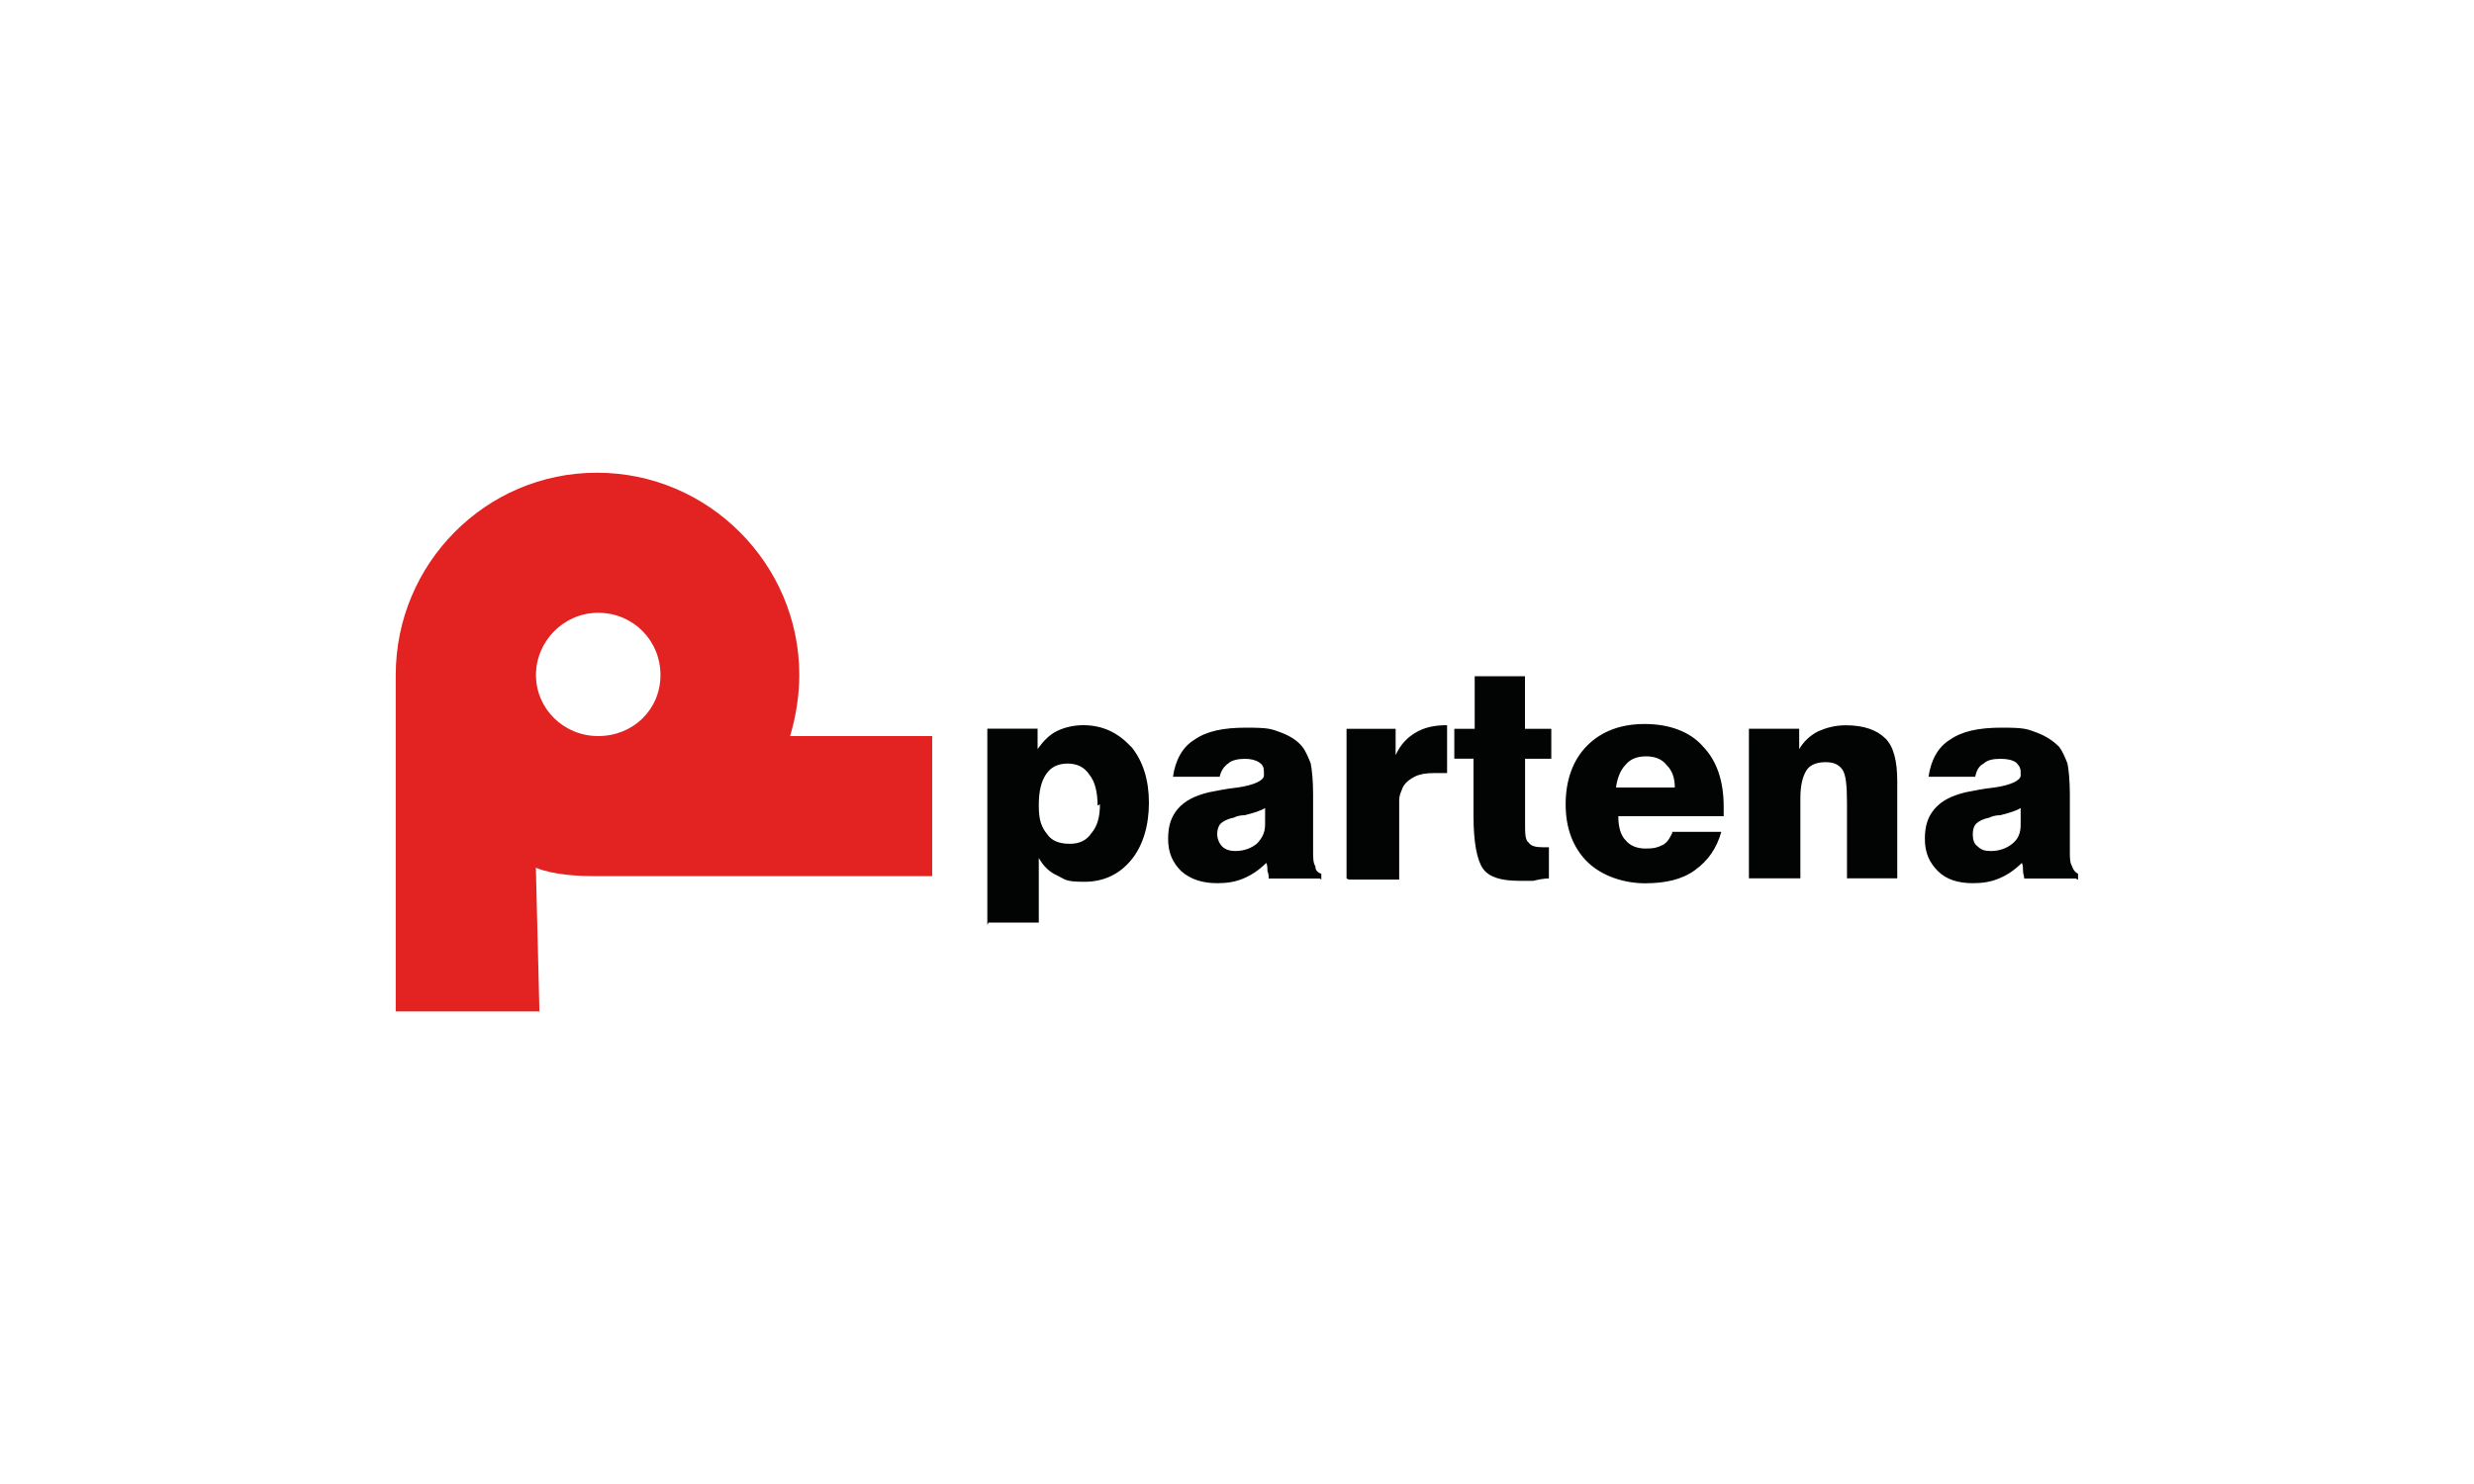
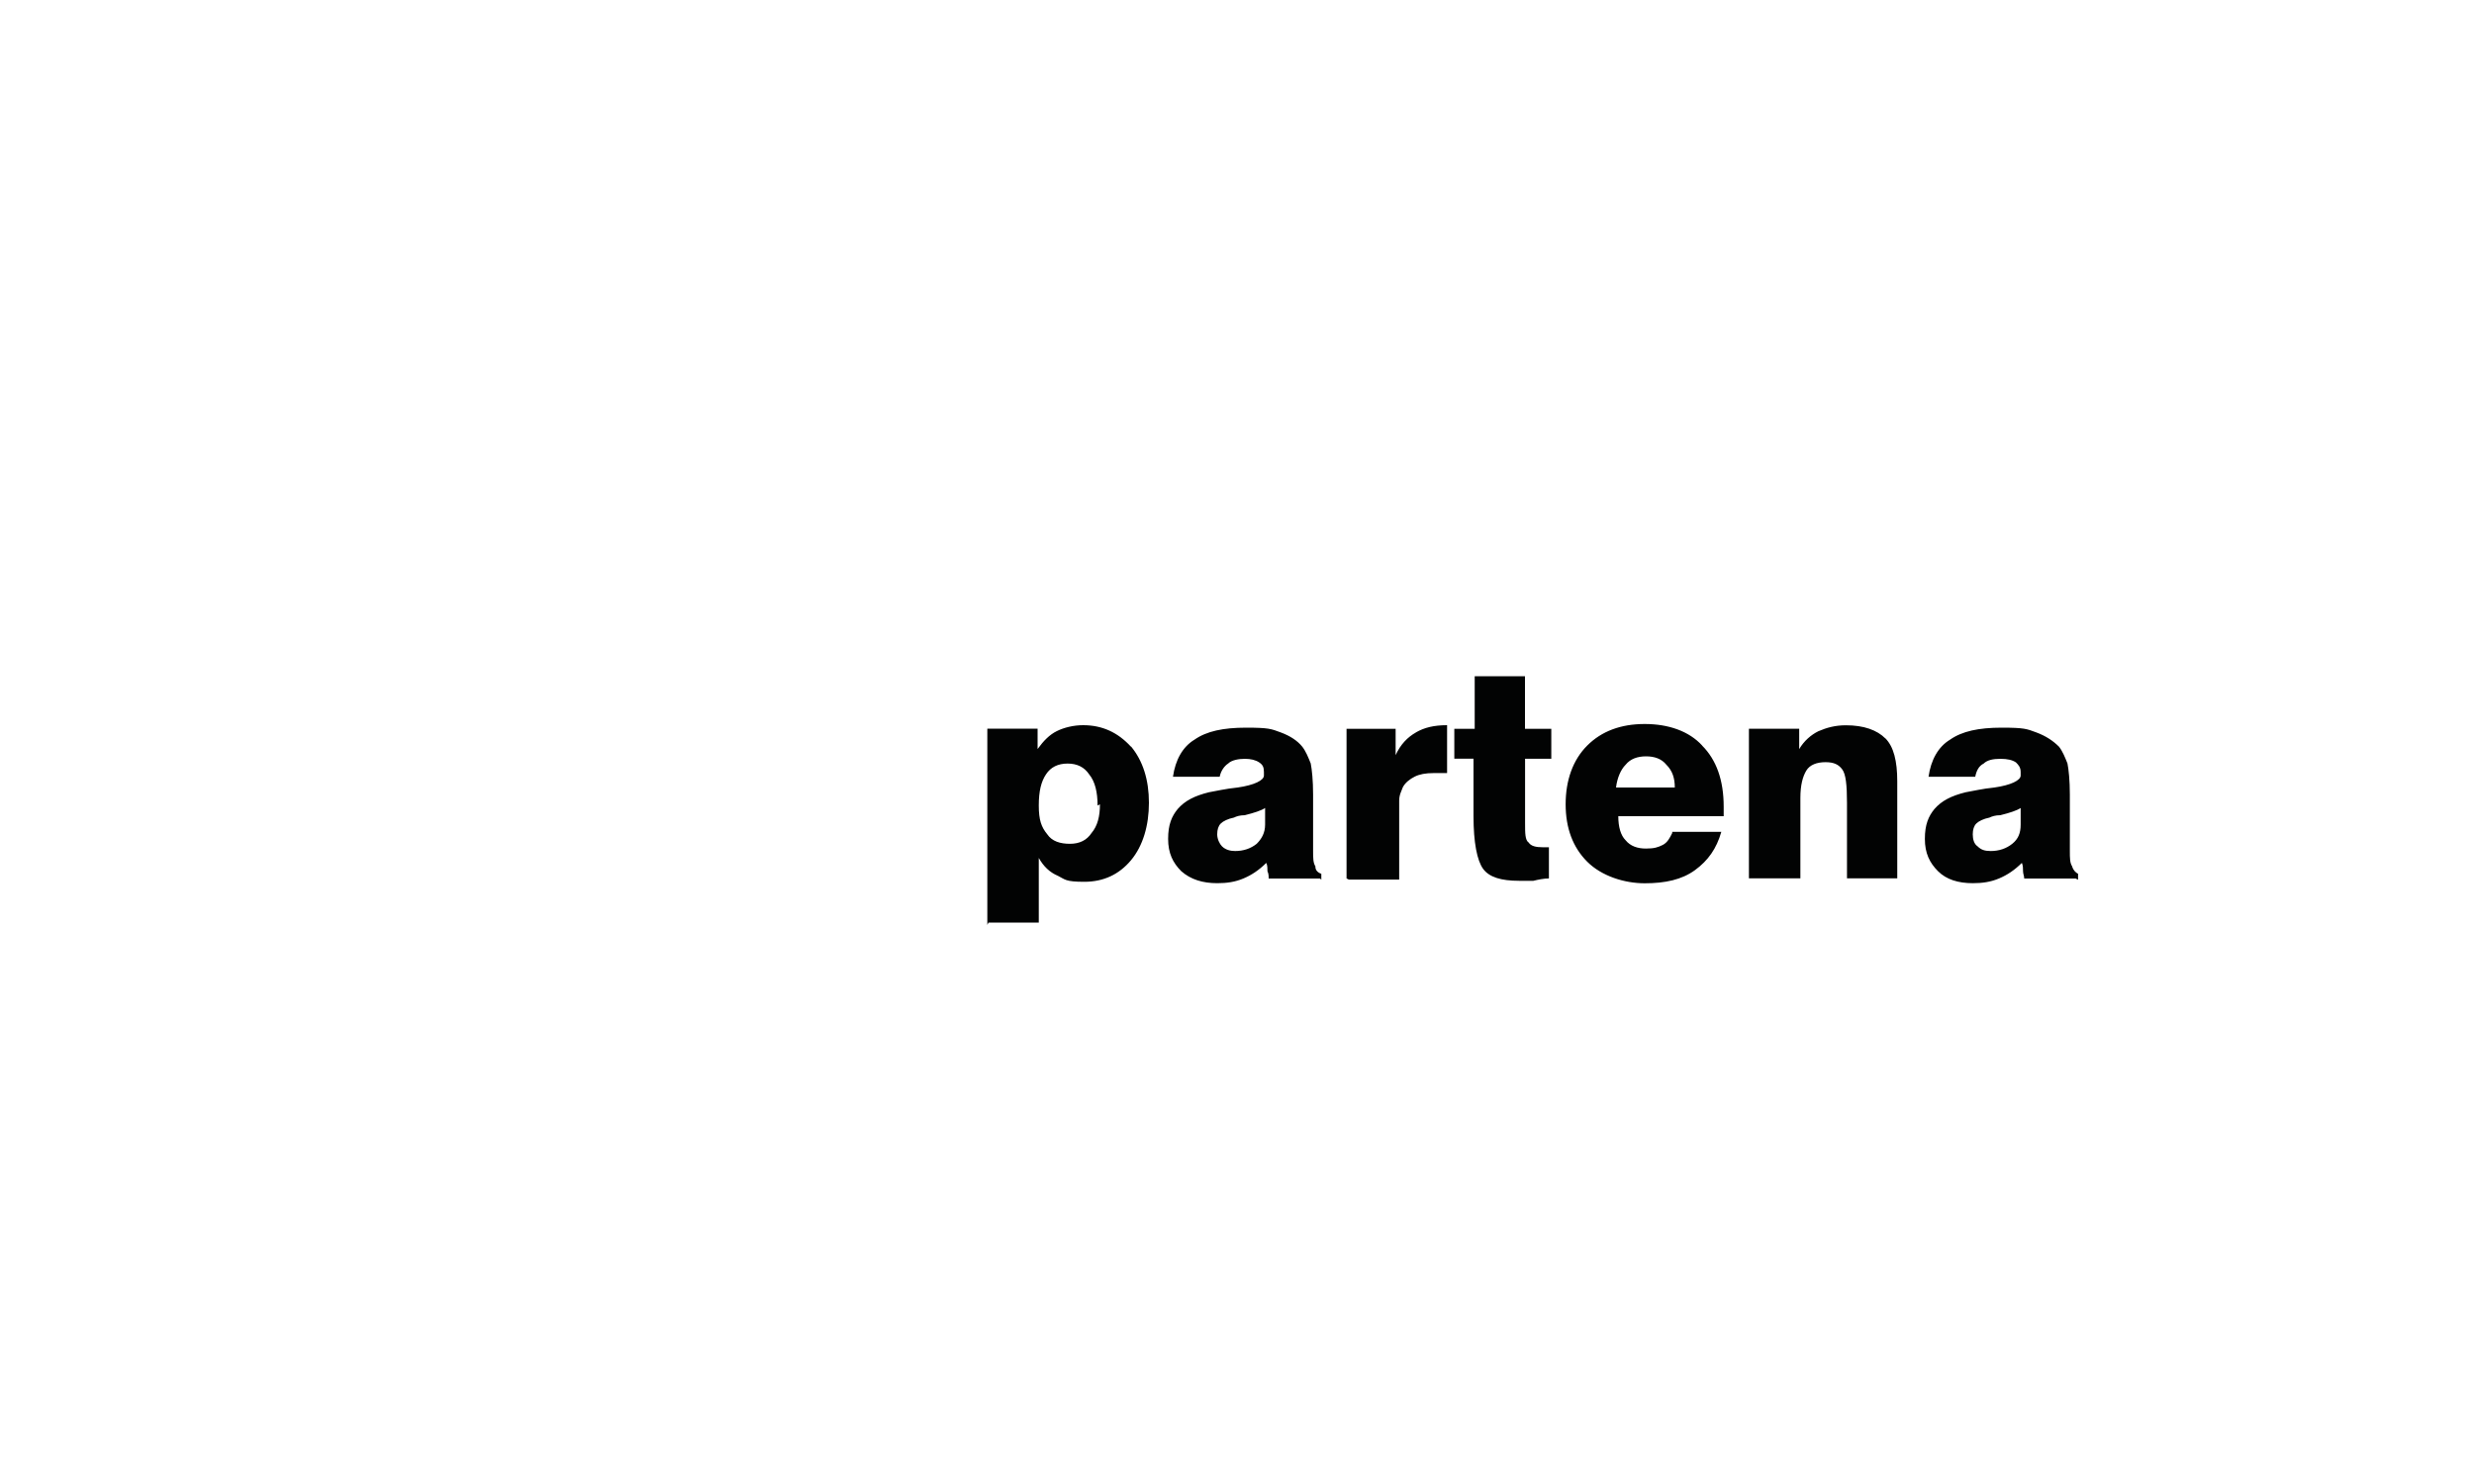
<svg xmlns="http://www.w3.org/2000/svg" id="Primo_piano" data-name="Primo piano" viewBox="0 0 250 150">
  <defs>
    <style>
      .cls-1 {
        fill: #020303;
      }

      .cls-1, .cls-2 {
        fill-rule: evenodd;
      }

      .cls-2 {
        fill: #e32222;
      }
    </style>
  </defs>
  <g id="Livello_11" data-name="Livello 11">
    <path class="cls-1" d="M209.4,87.58c-.24-.36-.24-.85-.24-1.57v-5.69c0-1.45-.12-2.54-.24-3.15-.24-.6-.48-1.21-.85-1.69-.6-.6-1.33-1.09-2.3-1.45-.97-.36-1.21-.48-3.51-.48s-3.99.36-5.2,1.21c-1.21.73-1.94,2.06-2.18,3.75h4.72c.12-.6.36-1.09.85-1.33.36-.36.97-.48,1.69-.48s1.21.12,1.57.36c.24.24.48.48.48.97v.36c0,.48-.97.97-2.66,1.21-1.21.12-2.18.36-2.9.48-1.45.36-2.42.85-3.15,1.69-.6.73-.97,1.57-.97,3.02s.48,2.42,1.33,3.27,2.06,1.21,3.51,1.21c.97,0,1.81-.12,2.66-.48.85-.36,1.57-.85,2.3-1.57.12.24.12.6.12.85s.12.48.12.73h5.2l.24.12v-.6c-.24-.12-.48-.36-.6-.73ZM204.19,83.35c0,.85-.24,1.45-.85,1.94-.6.48-1.33.73-2.18.73-.6,0-.97-.12-1.33-.48-.36-.24-.48-.73-.48-1.21s.12-.85.36-1.09.73-.48,1.33-.6c.24-.12.6-.24,1.09-.24.97-.24,1.69-.48,2.06-.73v1.69ZM190.52,74.64c-.85-.85-2.18-1.33-3.99-1.33-1.09,0-1.94.24-2.78.6-.73.36-1.45.97-1.94,1.81v-2.06h-5.08v15.12h5.2v-8.11c0-1.33.24-2.18.6-2.78s1.09-.85,1.94-.85,1.33.24,1.69.73c.36.48.48,1.57.48,3.39v7.62h5.08v-9.8c0-2.06-.36-3.51-1.21-4.36ZM172.01,75.36c-1.33-1.45-3.39-2.18-5.81-2.18s-4.36.73-5.81,2.18-2.18,3.51-2.18,5.93.73,4.36,2.18,5.81c1.45,1.45,3.75,2.18,5.81,2.18s3.75-.36,5.08-1.33c1.33-.97,2.18-2.18,2.66-3.87h-4.96v.12c-.24.48-.48.97-.97,1.21s-.85.36-1.69.36-1.57-.24-2.06-.85c-.48-.48-.73-1.33-.73-2.42h10.65v-.97c0-2.66-.73-4.72-2.18-6.17ZM163.3,79.6c.12-.97.48-1.81.97-2.3.48-.6,1.21-.85,2.06-.85s1.57.24,2.06.85c.6.6.85,1.33.85,2.3h-5.93ZM156.76,76.69v-3.02h-2.66v-5.32h-5.08v5.32h-2.06v3.02h1.94v5.81c0,2.66.36,4.48.97,5.32s1.81,1.21,3.63,1.21h1.45c.48-.12,1.09-.24,1.57-.24v-3.15h-.6c-.73,0-1.21-.12-1.45-.48-.36-.24-.36-.97-.36-1.94v-6.53h2.66ZM143.09,74.03c-.85.48-1.57,1.21-2.06,2.3v-2.66h-4.96v15.12l.24.12h5.08v-7.99c0-.6.24-.97.36-1.33.24-.48.73-.85,1.21-1.09.48-.24,1.09-.36,1.94-.36h1.33v-4.84c-1.33,0-2.3.24-3.15.73ZM132.93,87.58c-.24-.36-.24-.85-.24-1.57v-5.69c0-1.45-.12-2.54-.24-3.15-.24-.6-.48-1.21-.85-1.69-.48-.6-1.21-1.09-2.18-1.45-.97-.36-1.21-.48-3.51-.48s-3.99.36-5.2,1.21c-1.21.73-1.94,2.06-2.18,3.75h4.72c.12-.6.48-1.09.85-1.33.36-.36,1.09-.48,1.69-.48s1.09.12,1.45.36c.36.24.48.48.48.97v.36c0,.48-.97.97-2.66,1.21-1.21.12-2.18.36-2.9.48-1.45.36-2.42.85-3.15,1.69-.6.73-.97,1.57-.97,3.02s.48,2.42,1.33,3.27c.97.85,2.18,1.21,3.63,1.21.97,0,1.81-.12,2.66-.48s1.57-.85,2.3-1.57c.12.24.12.6.12.85.12.24.12.48.12.73h5.2l.12.12v-.6c-.36-.12-.6-.36-.6-.73ZM127.84,83.35c0,.85-.36,1.45-.85,1.94-.6.48-1.33.73-2.18.73-.48,0-.97-.12-1.33-.48-.24-.24-.48-.73-.48-1.21s.12-.85.36-1.09c.24-.24.73-.48,1.33-.6.24-.12.6-.24,1.09-.24.97-.24,1.69-.48,2.06-.73v1.69ZM114.29,75.48c-1.33-1.45-2.9-2.18-4.84-2.18-.97,0-1.94.24-2.66.6-.73.36-1.33.97-1.94,1.81v-2.06h-5.08v19.84l.12-.24h5.08v-6.53c.48.85,1.09,1.45,1.94,1.81.73.36.73.6,2.66.6s3.51-.73,4.72-2.18,1.81-3.51,1.81-5.81-.6-4.23-1.81-5.69ZM110.3,84.2c-.48.73-1.21,1.09-2.18,1.09s-1.81-.24-2.3-.97c-.6-.73-.85-1.45-.85-2.9s.24-2.42.73-3.15c.48-.73,1.21-1.09,2.18-1.09s1.69.36,2.18,1.09c.6.73.85,1.81.85,3.15l.24-.12c0,1.21-.24,2.18-.85,2.9Z" />
-     <path class="cls-2" d="M79.84,74.4c.58-1.91.93-4.15.93-6.17,0-11.25-9.2-20.45-20.45-20.45s-20.33,9.2-20.33,20.45v34h14.52l-.36-14.52c1.81.73,4.23.85,6.17.85h33.88v-14.16h-14.36ZM60.45,74.4c-3.51,0-6.29-2.78-6.29-6.17s2.78-6.29,6.29-6.29,6.29,2.78,6.29,6.29-2.78,6.17-6.29,6.17Z" />
  </g>
</svg>